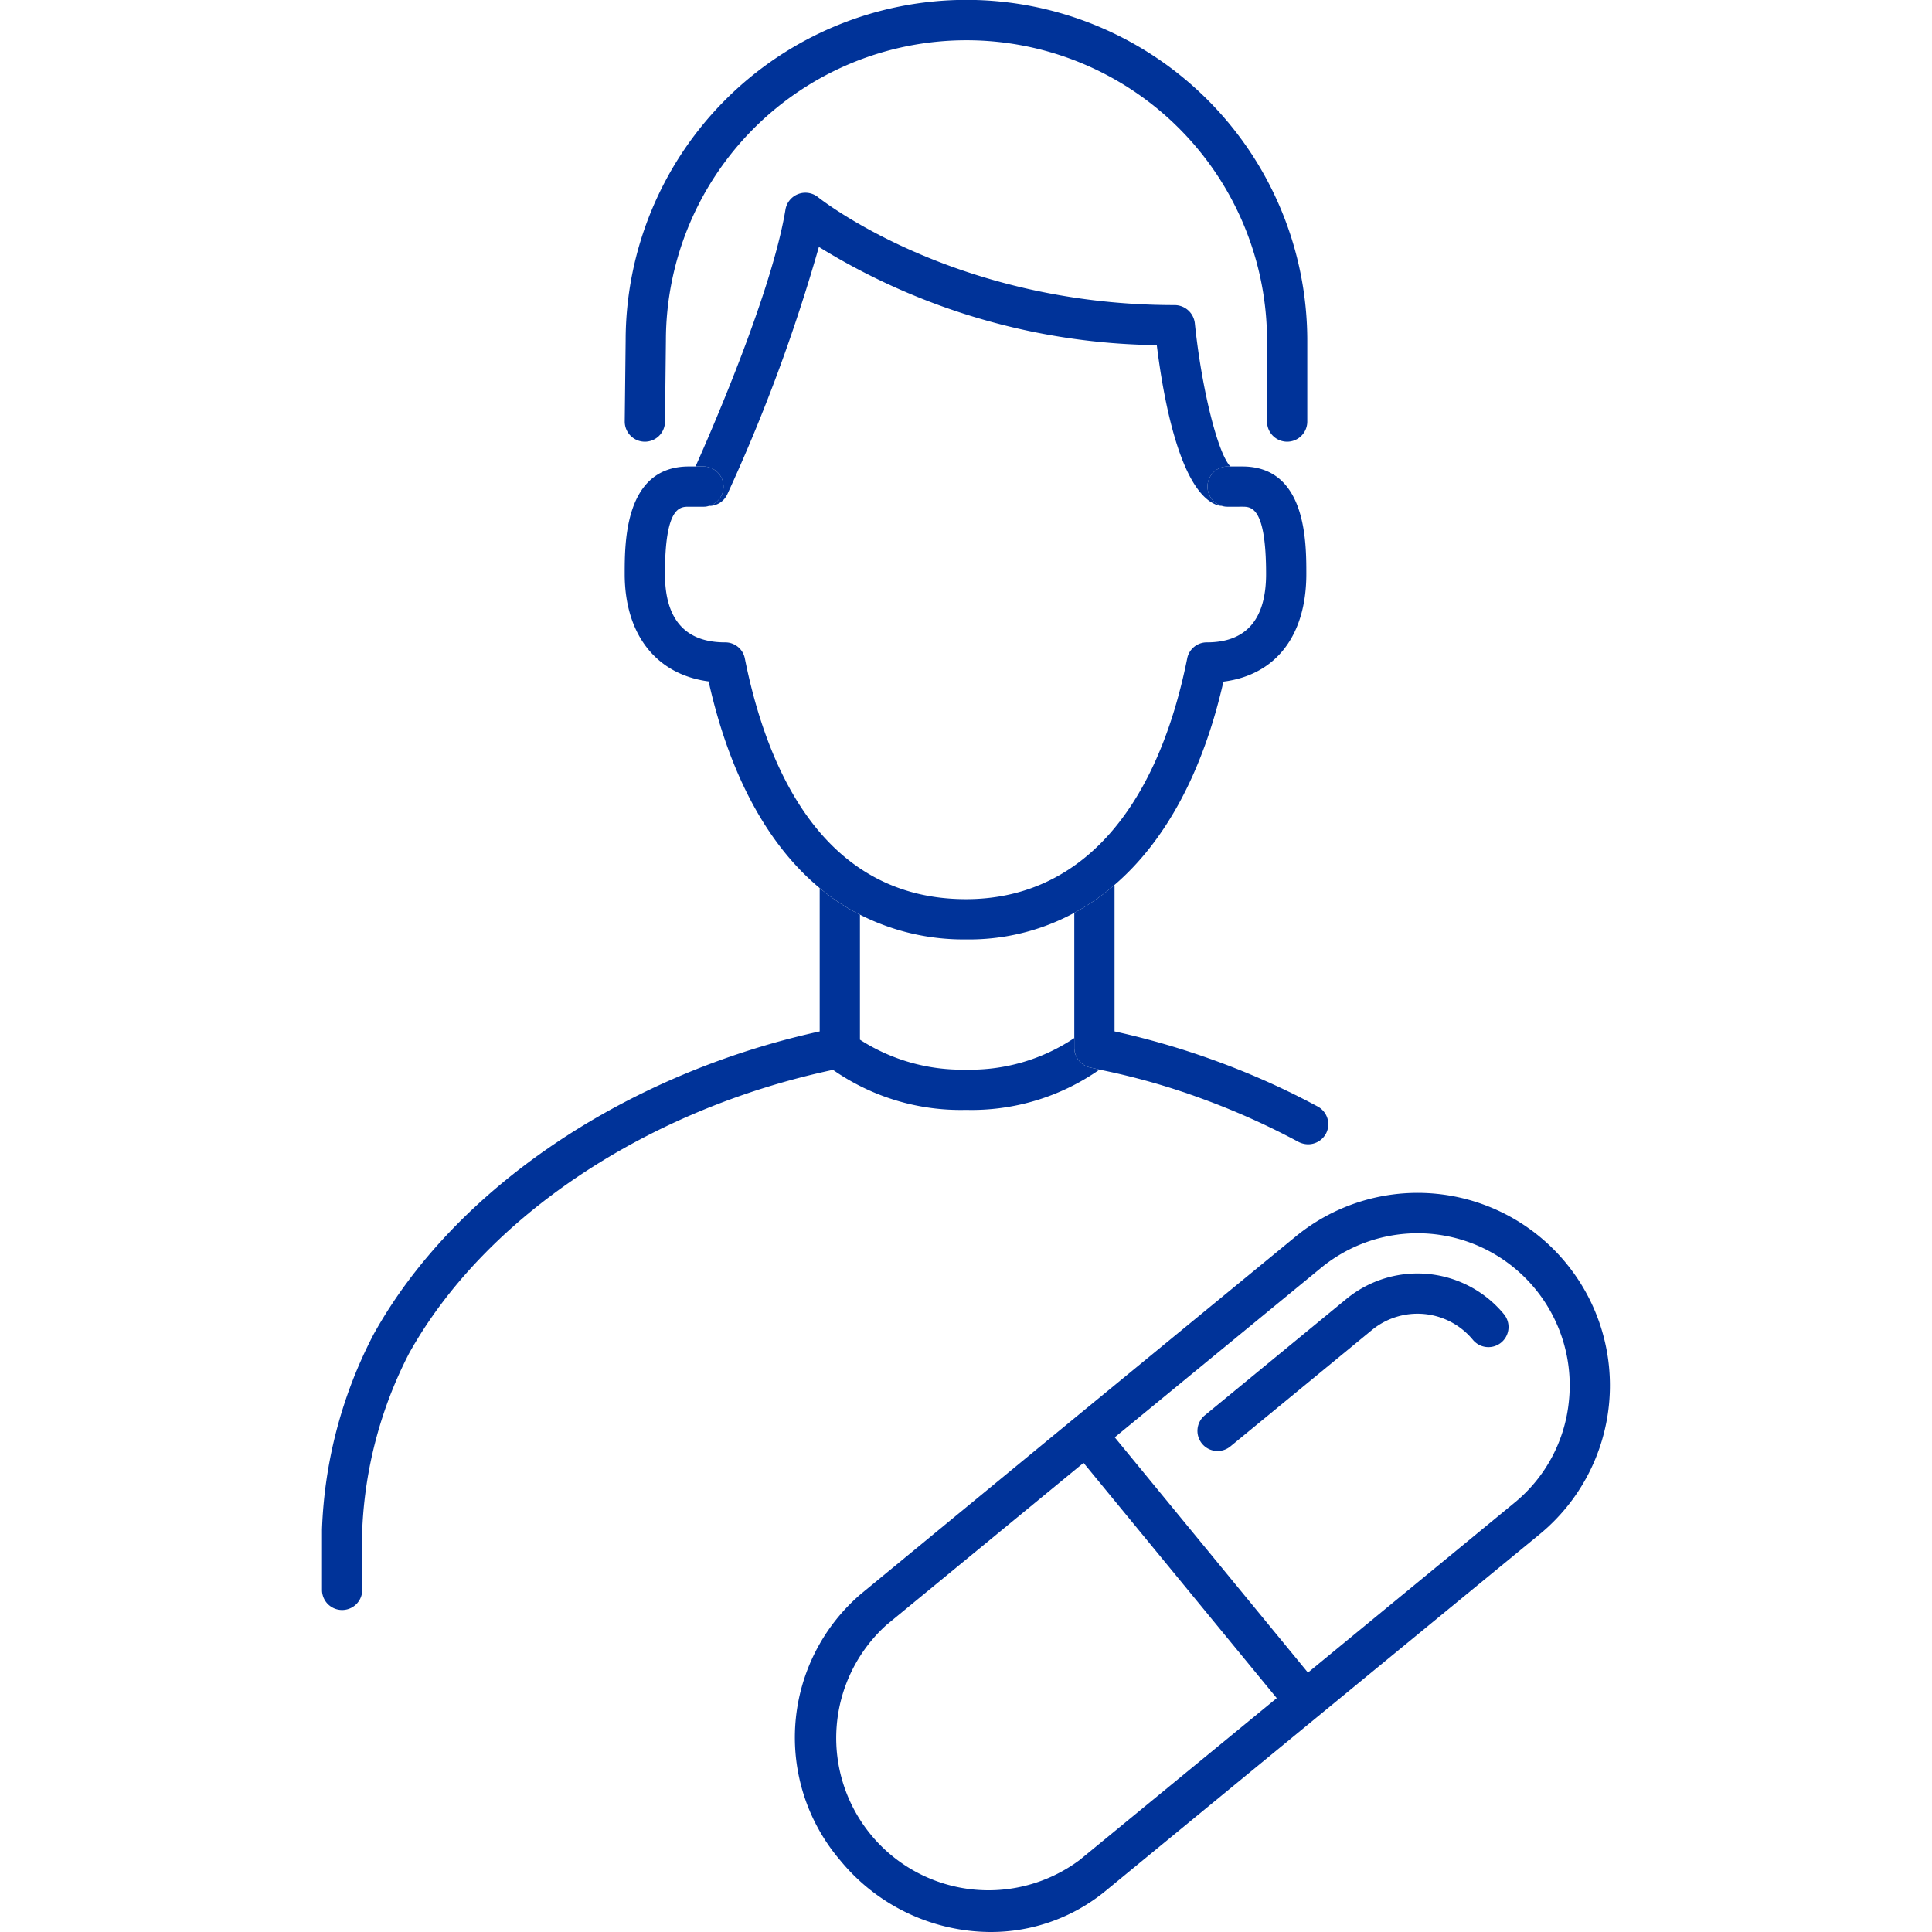
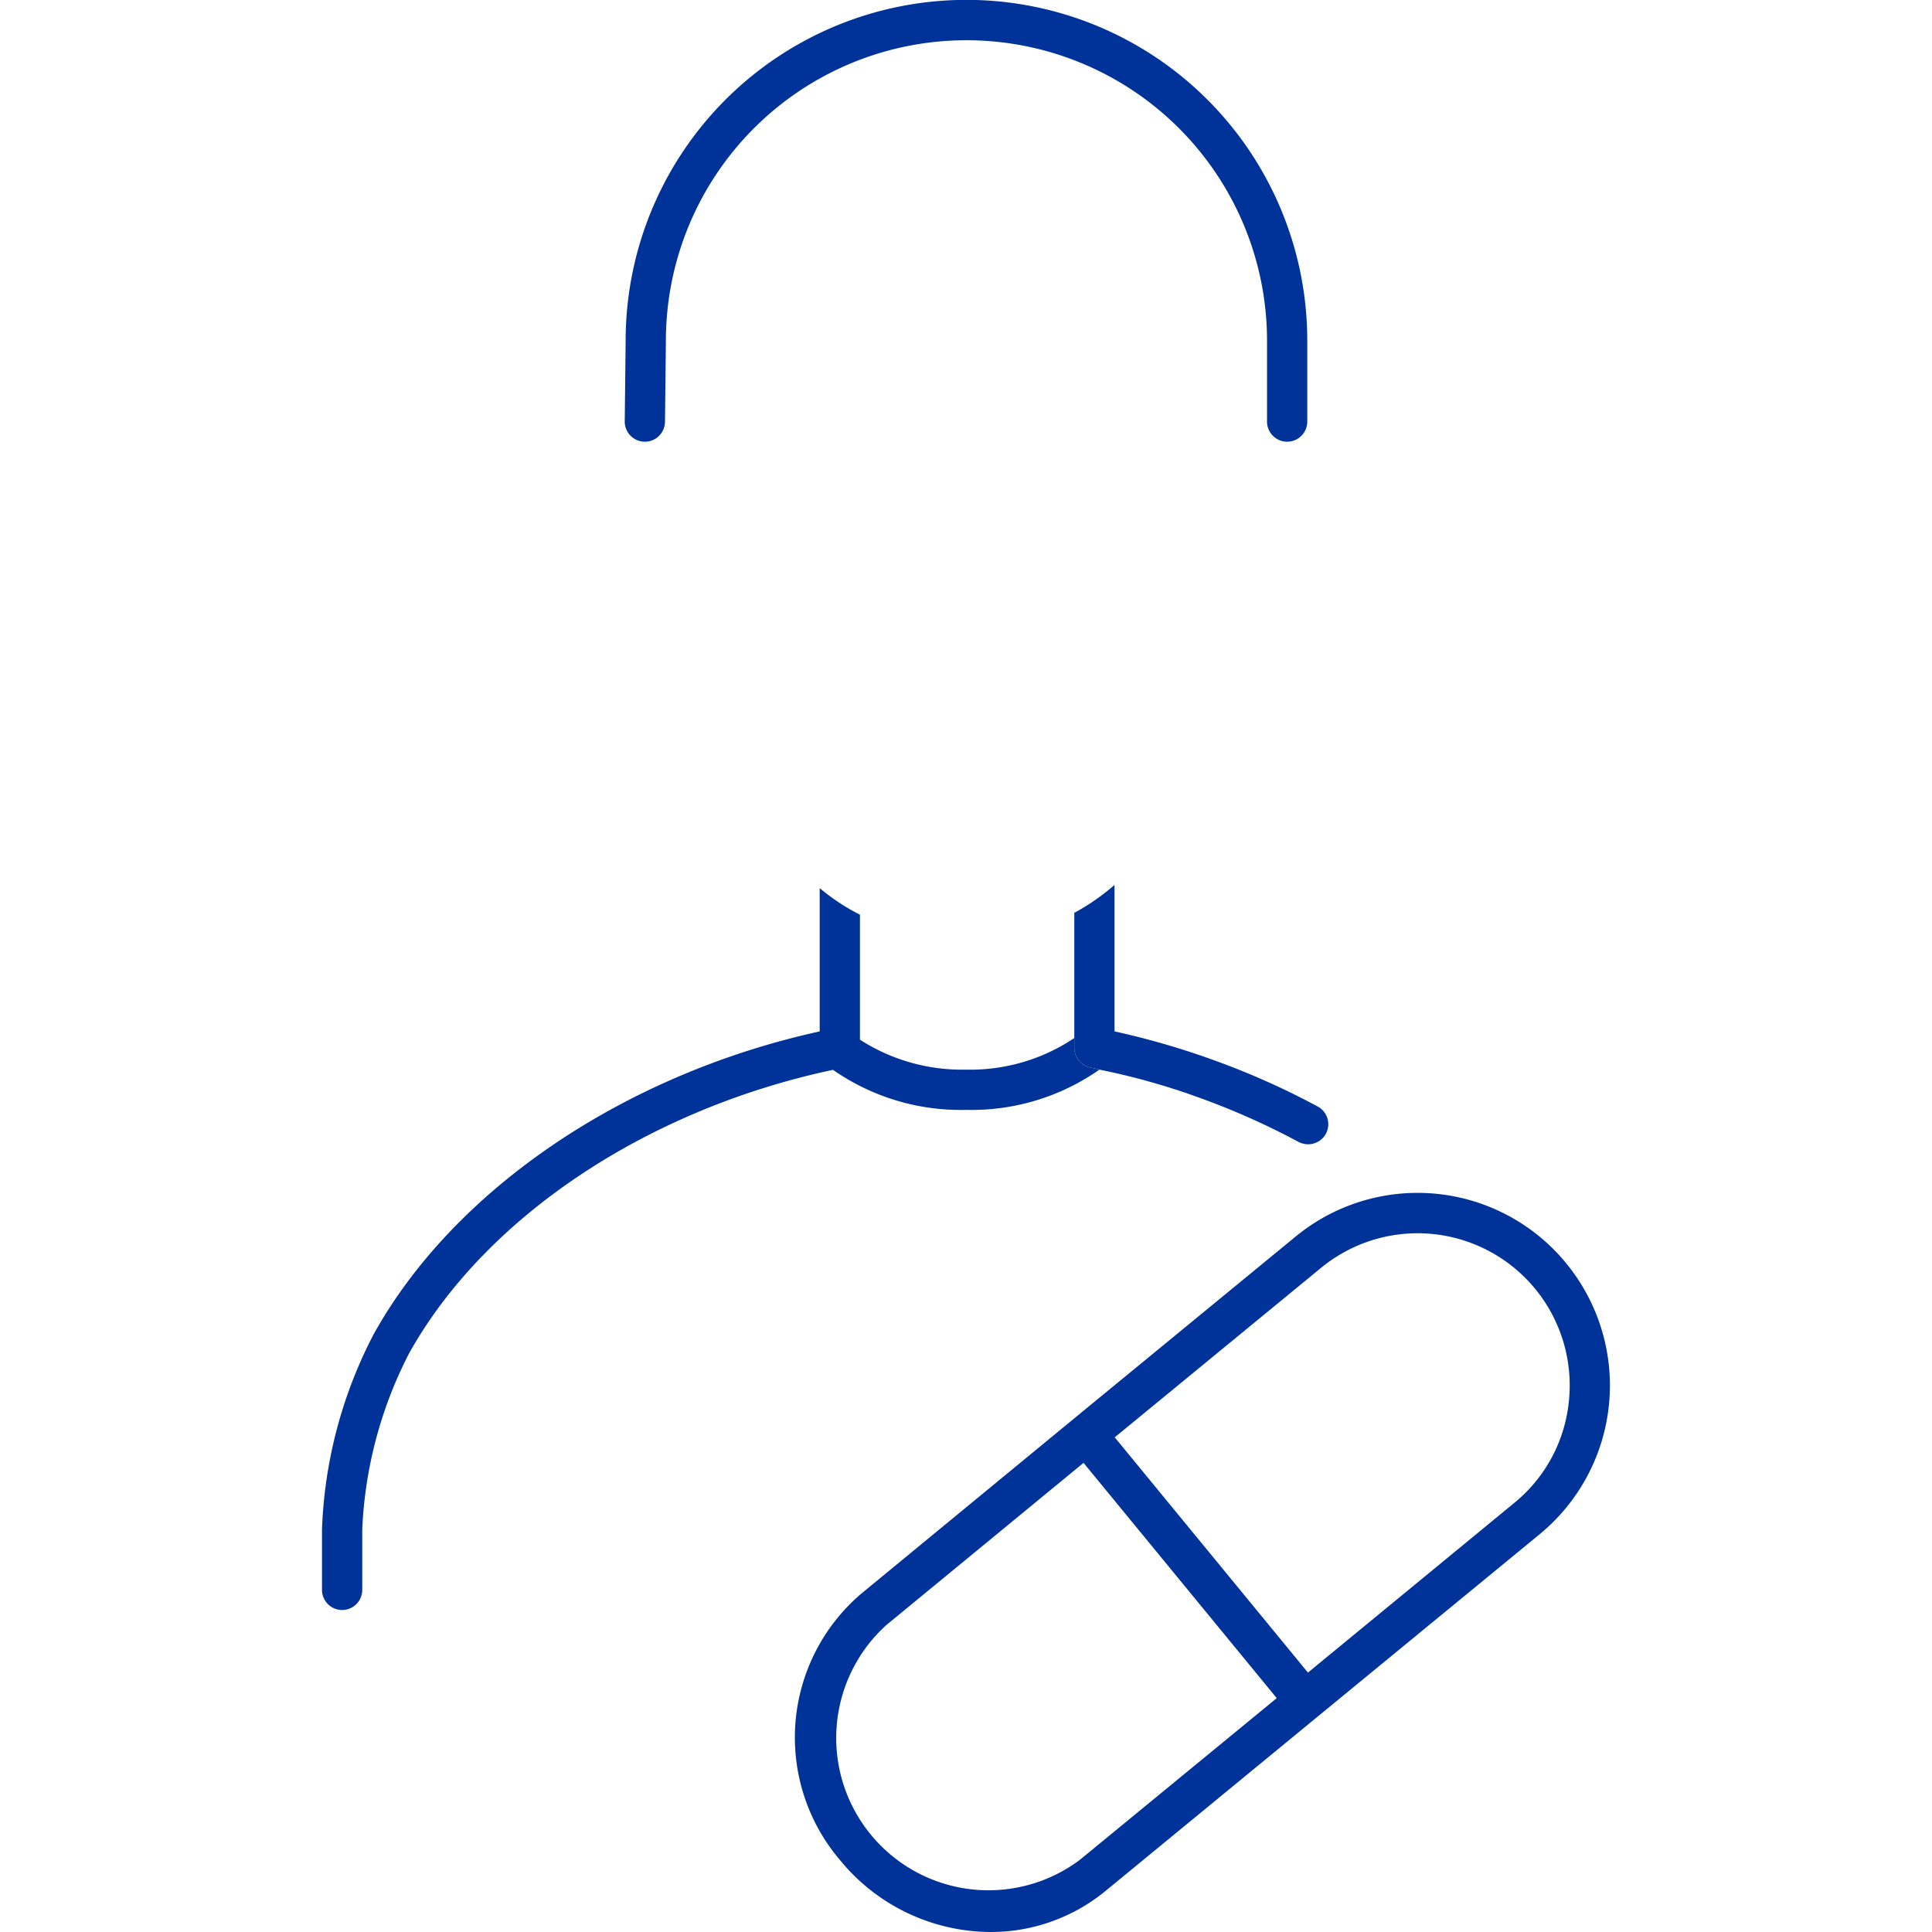
<svg xmlns="http://www.w3.org/2000/svg" width="96" height="96" viewBox="0 0 96 96">
  <g id="Man_patient_A" transform="translate(48 48)">
    <g id="Group_6231" data-name="Group 6231" transform="translate(-48 -48)">
      <rect id="Rectangle_1899" data-name="Rectangle 1899" width="96" height="96" fill="#123293" opacity="0" />
      <g id="Group_6230" data-name="Group 6230">
        <g id="Group_6228" data-name="Group 6228">
-           <path id="Path_17266" data-name="Path 17266" d="M64.911,28.519c0,3.07-1.52,5.021-4.12,5.351-1.02,4.5-2.89,7.939-5.42,10.109a10.974,10.974,0,0,1-7.37,2.7,11.382,11.382,0,0,1-5.27-1.229,10.541,10.541,0,0,1-2-1.321c-2.59-2.15-4.48-5.62-5.52-10.27-2.59-.34-4.17-2.319-4.17-5.34,0-1.59,0-5.34,3.19-5.34h.73a1,1,0,0,1,.27,1.96h-.01a.746.746,0,0,1-.26.04h-.73c-.45,0-1.19,0-1.19,3.34,0,2.261,1.01,3.4,2.99,3.4a.988.988,0,0,1,.98.8c1.09,5.46,3.88,11.96,10.99,11.96,5.54,0,9.44-4.25,10.99-11.96a.988.988,0,0,1,.98-.8c1.95,0,2.94-1.139,2.94-3.4,0-3.34-.74-3.34-1.18-3.34H61a.863.863,0,0,1-.28-.04,1,1,0,0,1,.28-1.96h.73C64.911,23.179,64.911,26.929,64.911,28.519Z" fill="#039" />
-           <path id="Path_17267" data-name="Path 17267" d="M60,24.179a1,1,0,0,0,.72.96.973.973,0,0,1-.4-.109c-1.72-.851-2.52-5.281-2.84-7.881a32.683,32.683,0,0,1-16.79-4.88,85.192,85.192,0,0,1-4.55,12.29.993.993,0,0,1-.91.58,1,1,0,0,0-.27-1.96h-.4c.87-1.95,3.8-8.71,4.47-12.769a1,1,0,0,1,.64-.771,1,1,0,0,1,.98.16c.07.05,6.71,5.361,17.72,5.361a1.014,1.014,0,0,1,1,.9c.34,3.28,1.15,6.5,1.77,7.12H61A1,1,0,0,0,60,24.179Z" fill="#039" />
          <path id="Path_17268" data-name="Path 17268" d="M32.043,21.948h-.011a1,1,0,0,1-.989-1.012l.045-4.013a16.935,16.935,0,0,1,33.87.012v4.013a1,1,0,1,1-2,0V16.935a14.935,14.935,0,0,0-29.87,0l-.045,4.024A1,1,0,0,1,32.043,21.948Z" fill="#039" />
          <path id="Path_17269" data-name="Path 17269" d="M54.631,53.149a11.076,11.076,0,0,1-6.63,2,11.083,11.083,0,0,1-6.61-1.989c-9.27,1.969-17.31,7.339-21.07,14.1A21.015,21.015,0,0,0,18,76v3a1,1,0,0,1-2,0V76a22.685,22.685,0,0,1,2.57-9.709c4-7.2,12.45-12.911,22.16-15.041v-7.12a10.541,10.541,0,0,0,2,1.321v6.21A9.362,9.362,0,0,0,48,53.149a9.262,9.262,0,0,0,5.38-1.569v.479a1.014,1.014,0,0,0,.81.99C54.341,53.08,54.481,53.109,54.631,53.149Z" fill="#039" />
          <g id="Group_6227" data-name="Group 6227">
            <path id="Path_17270" data-name="Path 17270" d="M65.881,56.339a1.009,1.009,0,0,1-.88.52,1.077,1.077,0,0,1-.48-.119,36.657,36.657,0,0,0-4.86-2.171,34.339,34.339,0,0,0-5.03-1.42c-.15-.04-.29-.069-.44-.1a1.014,1.014,0,0,1-.81-.99v-6.7a11.072,11.072,0,0,0,1.99-1.38.375.375,0,0,1,.01.11v7.16a39.205,39.205,0,0,1,4.96,1.44,38.264,38.264,0,0,1,5.13,2.29A1,1,0,0,1,65.881,56.339Z" fill="#039" />
          </g>
        </g>
        <g id="Group_6229" data-name="Group 6229">
          <path id="Path_17271" data-name="Path 17271" d="M77.821,62.769a9.544,9.544,0,0,0-13.45-1.319l-11.03,9.059L42.781,79.2a9.394,9.394,0,0,0-1.04,13.229A9.712,9.712,0,0,0,49.211,96a8.967,8.967,0,0,0,5.71-2.03l10.56-8.679,11.03-9.061a9.569,9.569,0,0,0,1.31-13.46Zm-24.17,29.65a7.567,7.567,0,0,1-9.6-11.679l9.79-8.051,9.6,11.69ZM77.961,69.58a7.465,7.465,0,0,1-2.72,5.1l-10.25,8.43-9.6-11.69L65.641,63a7.557,7.557,0,0,1,12.32,6.581Z" fill="#039" />
-           <path id="Path_17272" data-name="Path 17272" d="M60.5,72.1a1,1,0,0,1-.635-1.772l7.041-5.788a5.566,5.566,0,0,1,7.827.767,1,1,0,0,1-1.545,1.27,3.567,3.567,0,0,0-5.013-.492l-7.04,5.788A1,1,0,0,1,60.5,72.1Z" fill="#039" />
        </g>
      </g>
    </g>
  </g>
</svg>